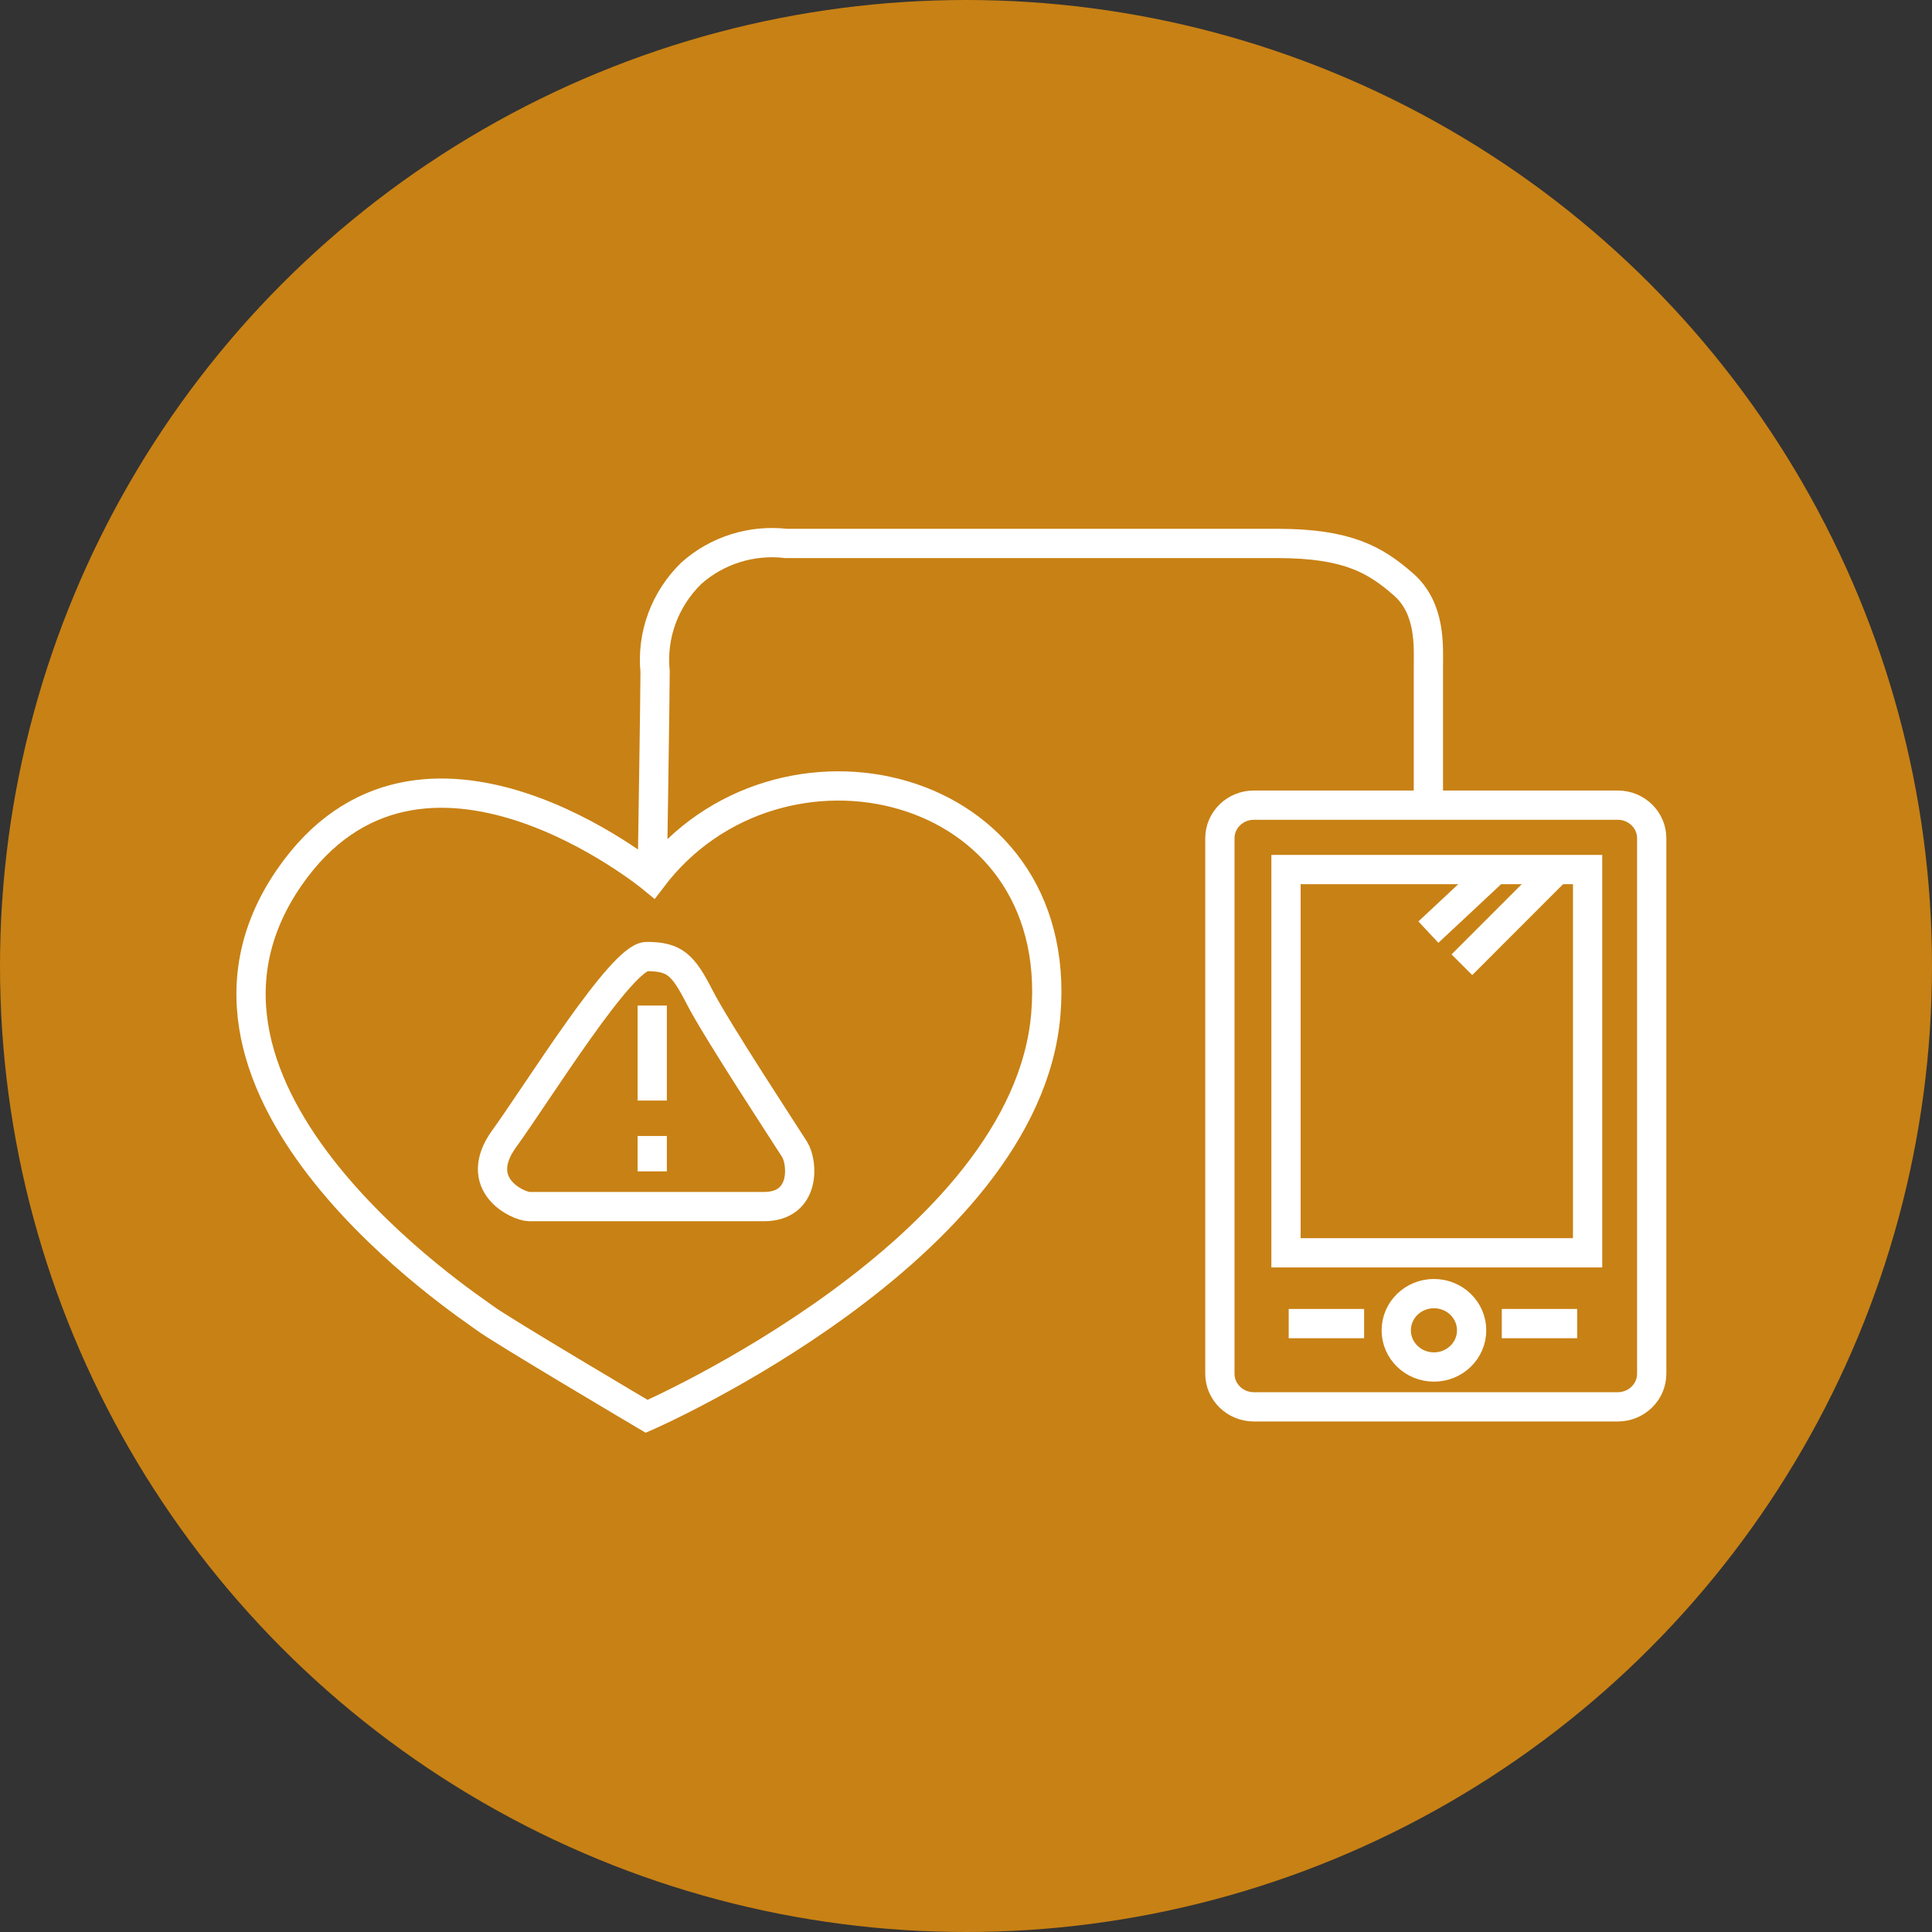
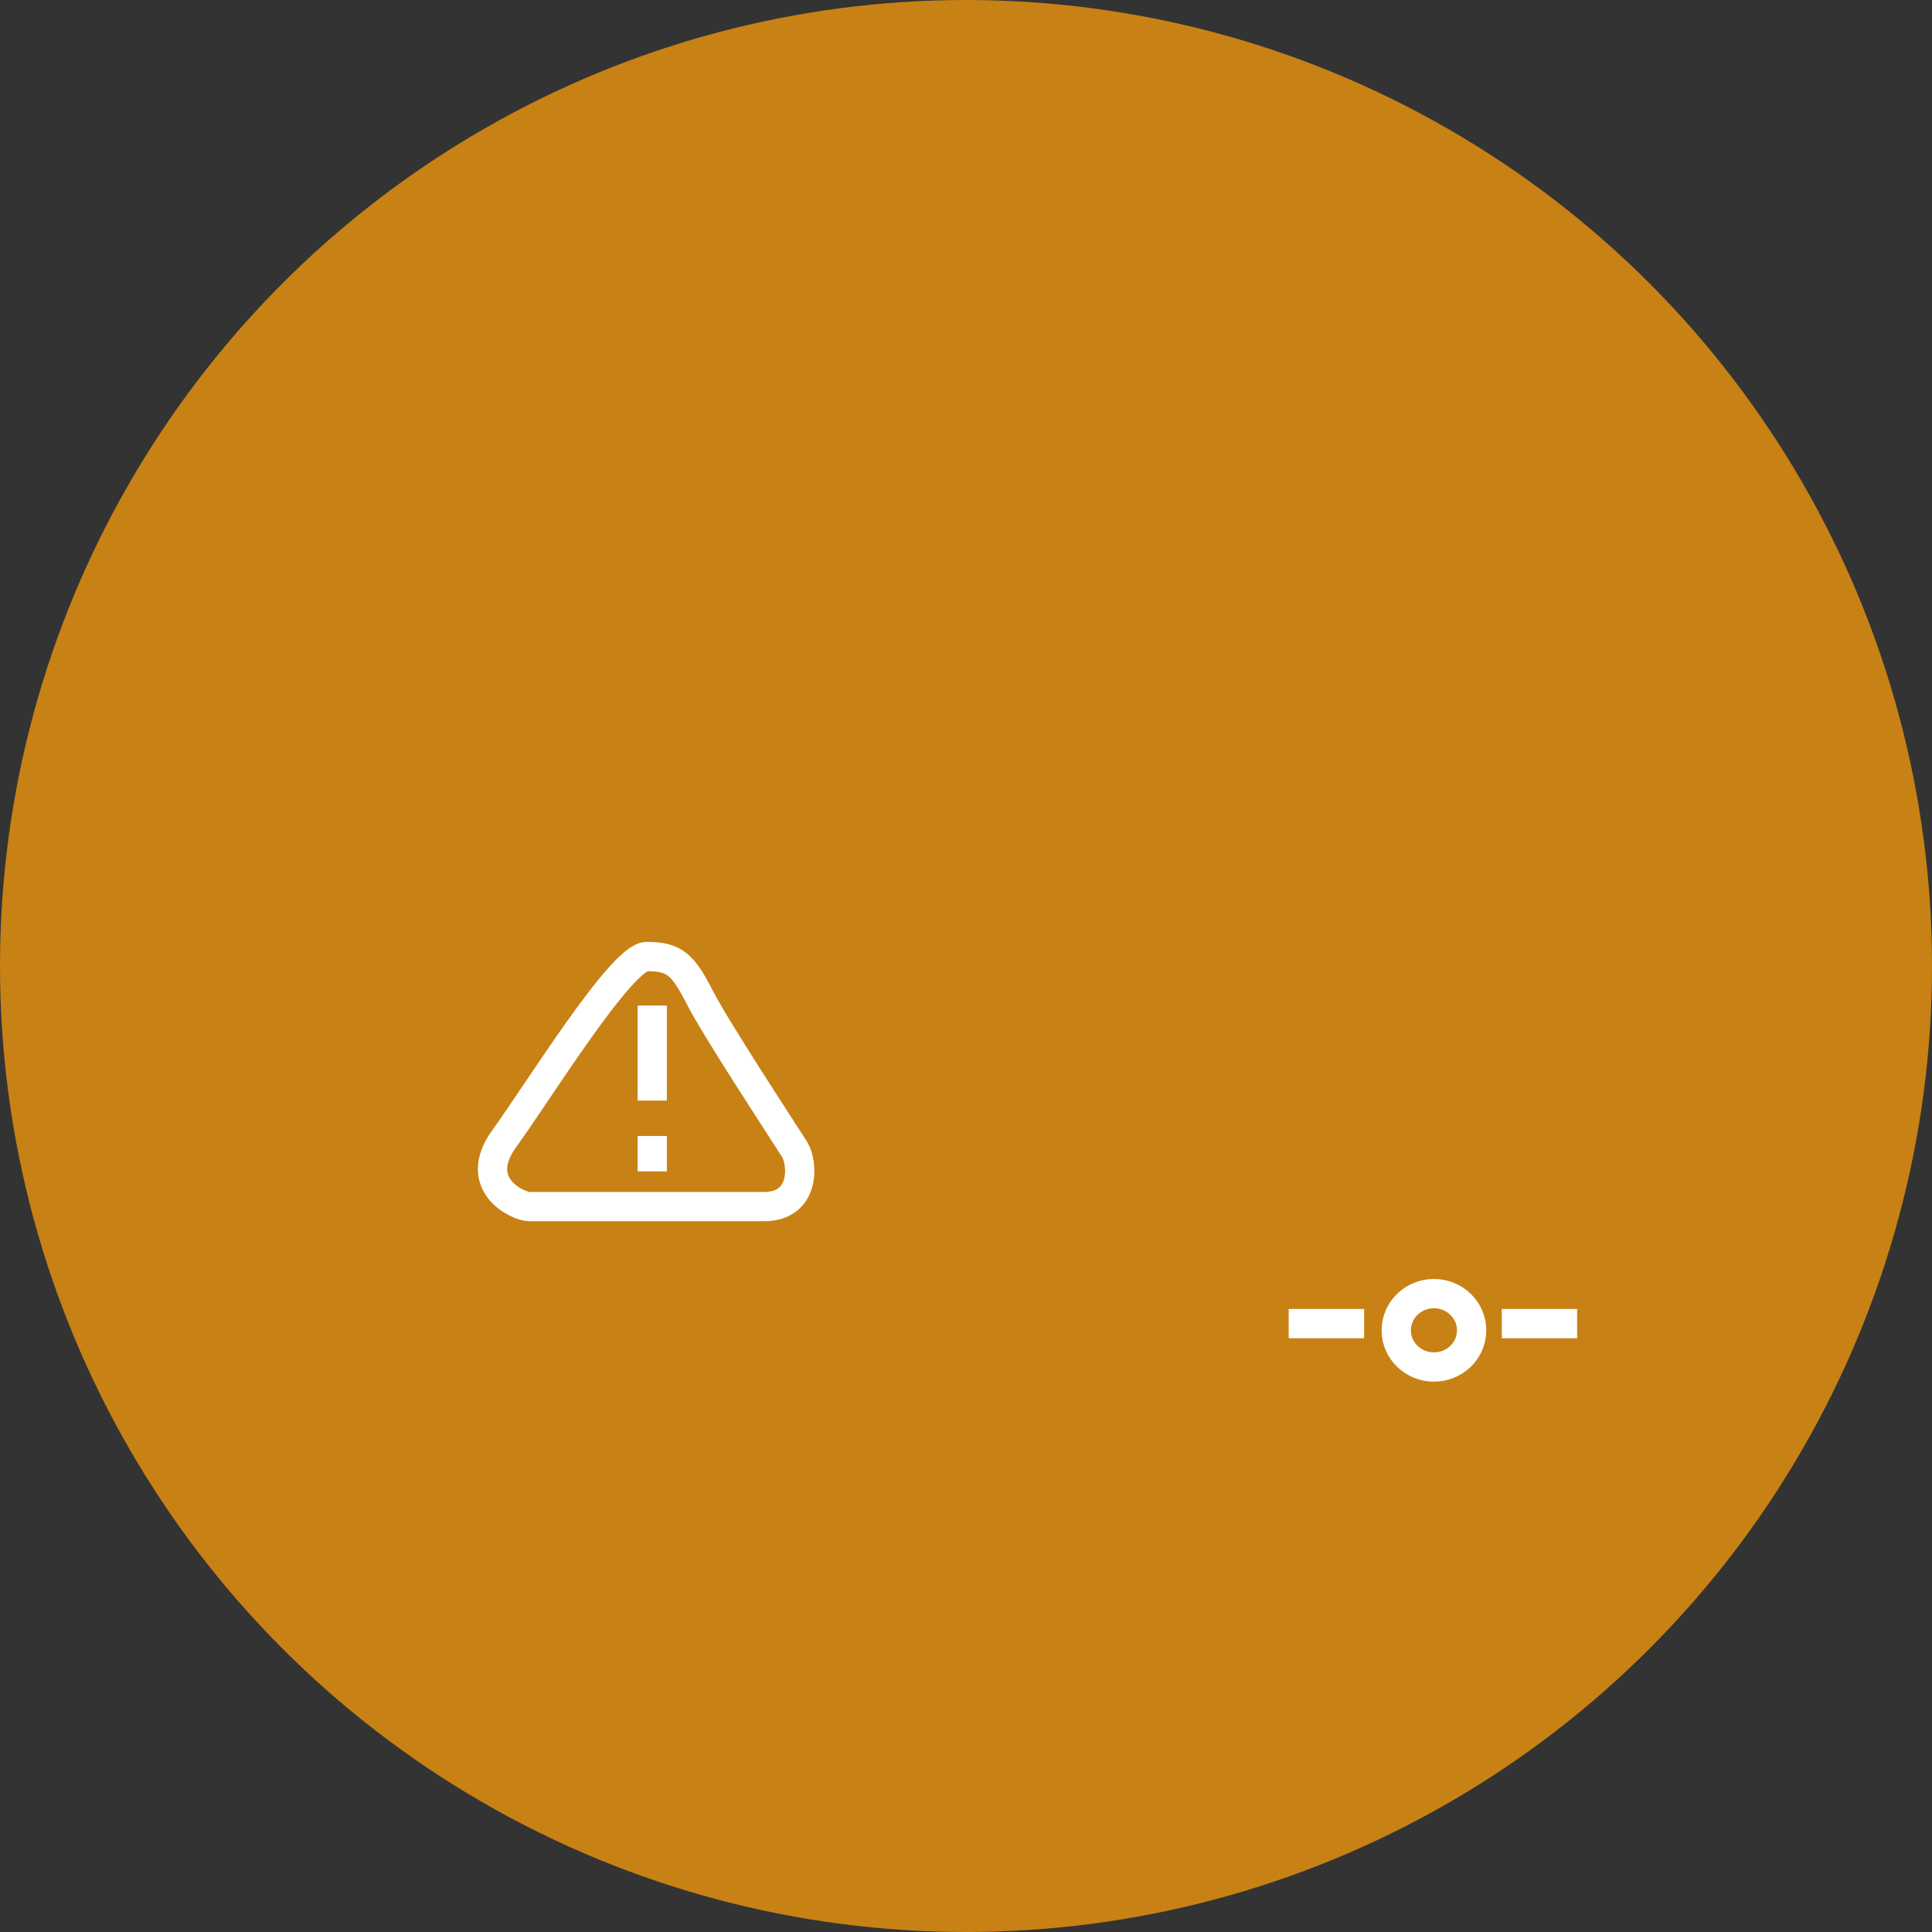
<svg xmlns="http://www.w3.org/2000/svg" width="66" height="66" viewBox="0 0 66 66" fill="none">
  <rect x="0" y="0" width="66" height="66" fill="#333333" stroke="none" />
  <circle cx="33" cy="33" r="33" fill="#C88114" />
-   <path d="M55.264 27.505H42.834C42.193 27.505 41.673 28.011 41.673 28.636V46.929C41.673 47.553 42.193 48.06 42.834 48.06H55.264C55.905 48.06 56.425 47.553 56.425 46.929V28.636C56.425 28.011 55.905 27.505 55.264 27.505Z" stroke="white" stroke-miterlimit="10" />
-   <path d="M54.235 29.705H43.932V42.798H54.235V29.705Z" stroke="white" stroke-miterlimit="10" />
-   <path d="M48.796 31.843L51.084 29.705" stroke="white" stroke-miterlimit="10" />
-   <path d="M49.94 32.957L53.28 29.615" stroke="white" stroke-miterlimit="10" />
  <path d="M48.986 46.699C49.697 46.699 50.273 46.138 50.273 45.446C50.273 44.753 49.697 44.192 48.986 44.192C48.274 44.192 47.698 44.753 47.698 45.446C47.698 46.138 48.274 46.699 48.986 46.699Z" stroke="white" stroke-miterlimit="10" />
  <path d="M44.024 45.216H46.6" stroke="white" stroke-miterlimit="10" />
  <path d="M51.303 45.216H53.878" stroke="white" stroke-miterlimit="10" />
-   <path d="M22.281 29.996C22.281 29.996 14.364 23.48 9.88 29.979C4.821 37.323 16.083 44.656 16.561 45.026C17.038 45.395 22.091 48.384 22.091 48.384C22.091 48.384 35.061 42.719 35.728 34.642C36.395 26.564 26.576 24.337 22.281 29.996ZM22.281 29.996C22.281 29.996 22.379 23.777 22.379 22.943C22.318 22.329 22.397 21.709 22.611 21.129C22.825 20.548 23.167 20.021 23.615 19.584C24.048 19.197 24.562 18.905 25.121 18.729C25.681 18.553 26.273 18.497 26.857 18.565H43.645C46.031 18.565 46.985 19.125 47.939 19.959C48.894 20.793 48.796 22.092 48.796 22.837V27.387" stroke="white" stroke-miterlimit="10" />
  <path d="M22.091 32.677C23.046 32.677 23.333 32.952 23.902 34.066C24.471 35.179 26.857 38.807 27.145 39.266C27.432 39.725 27.53 41.219 26.098 41.219H18.084C17.705 41.219 16.083 40.475 17.227 38.896C18.372 37.318 21.235 32.677 22.091 32.677Z" stroke="white" stroke-miterlimit="10" />
  <path d="M22.281 34.351V37.597" stroke="white" stroke-miterlimit="10" />
  <path d="M22.281 38.807V40.016" stroke="white" stroke-miterlimit="10" />
</svg>